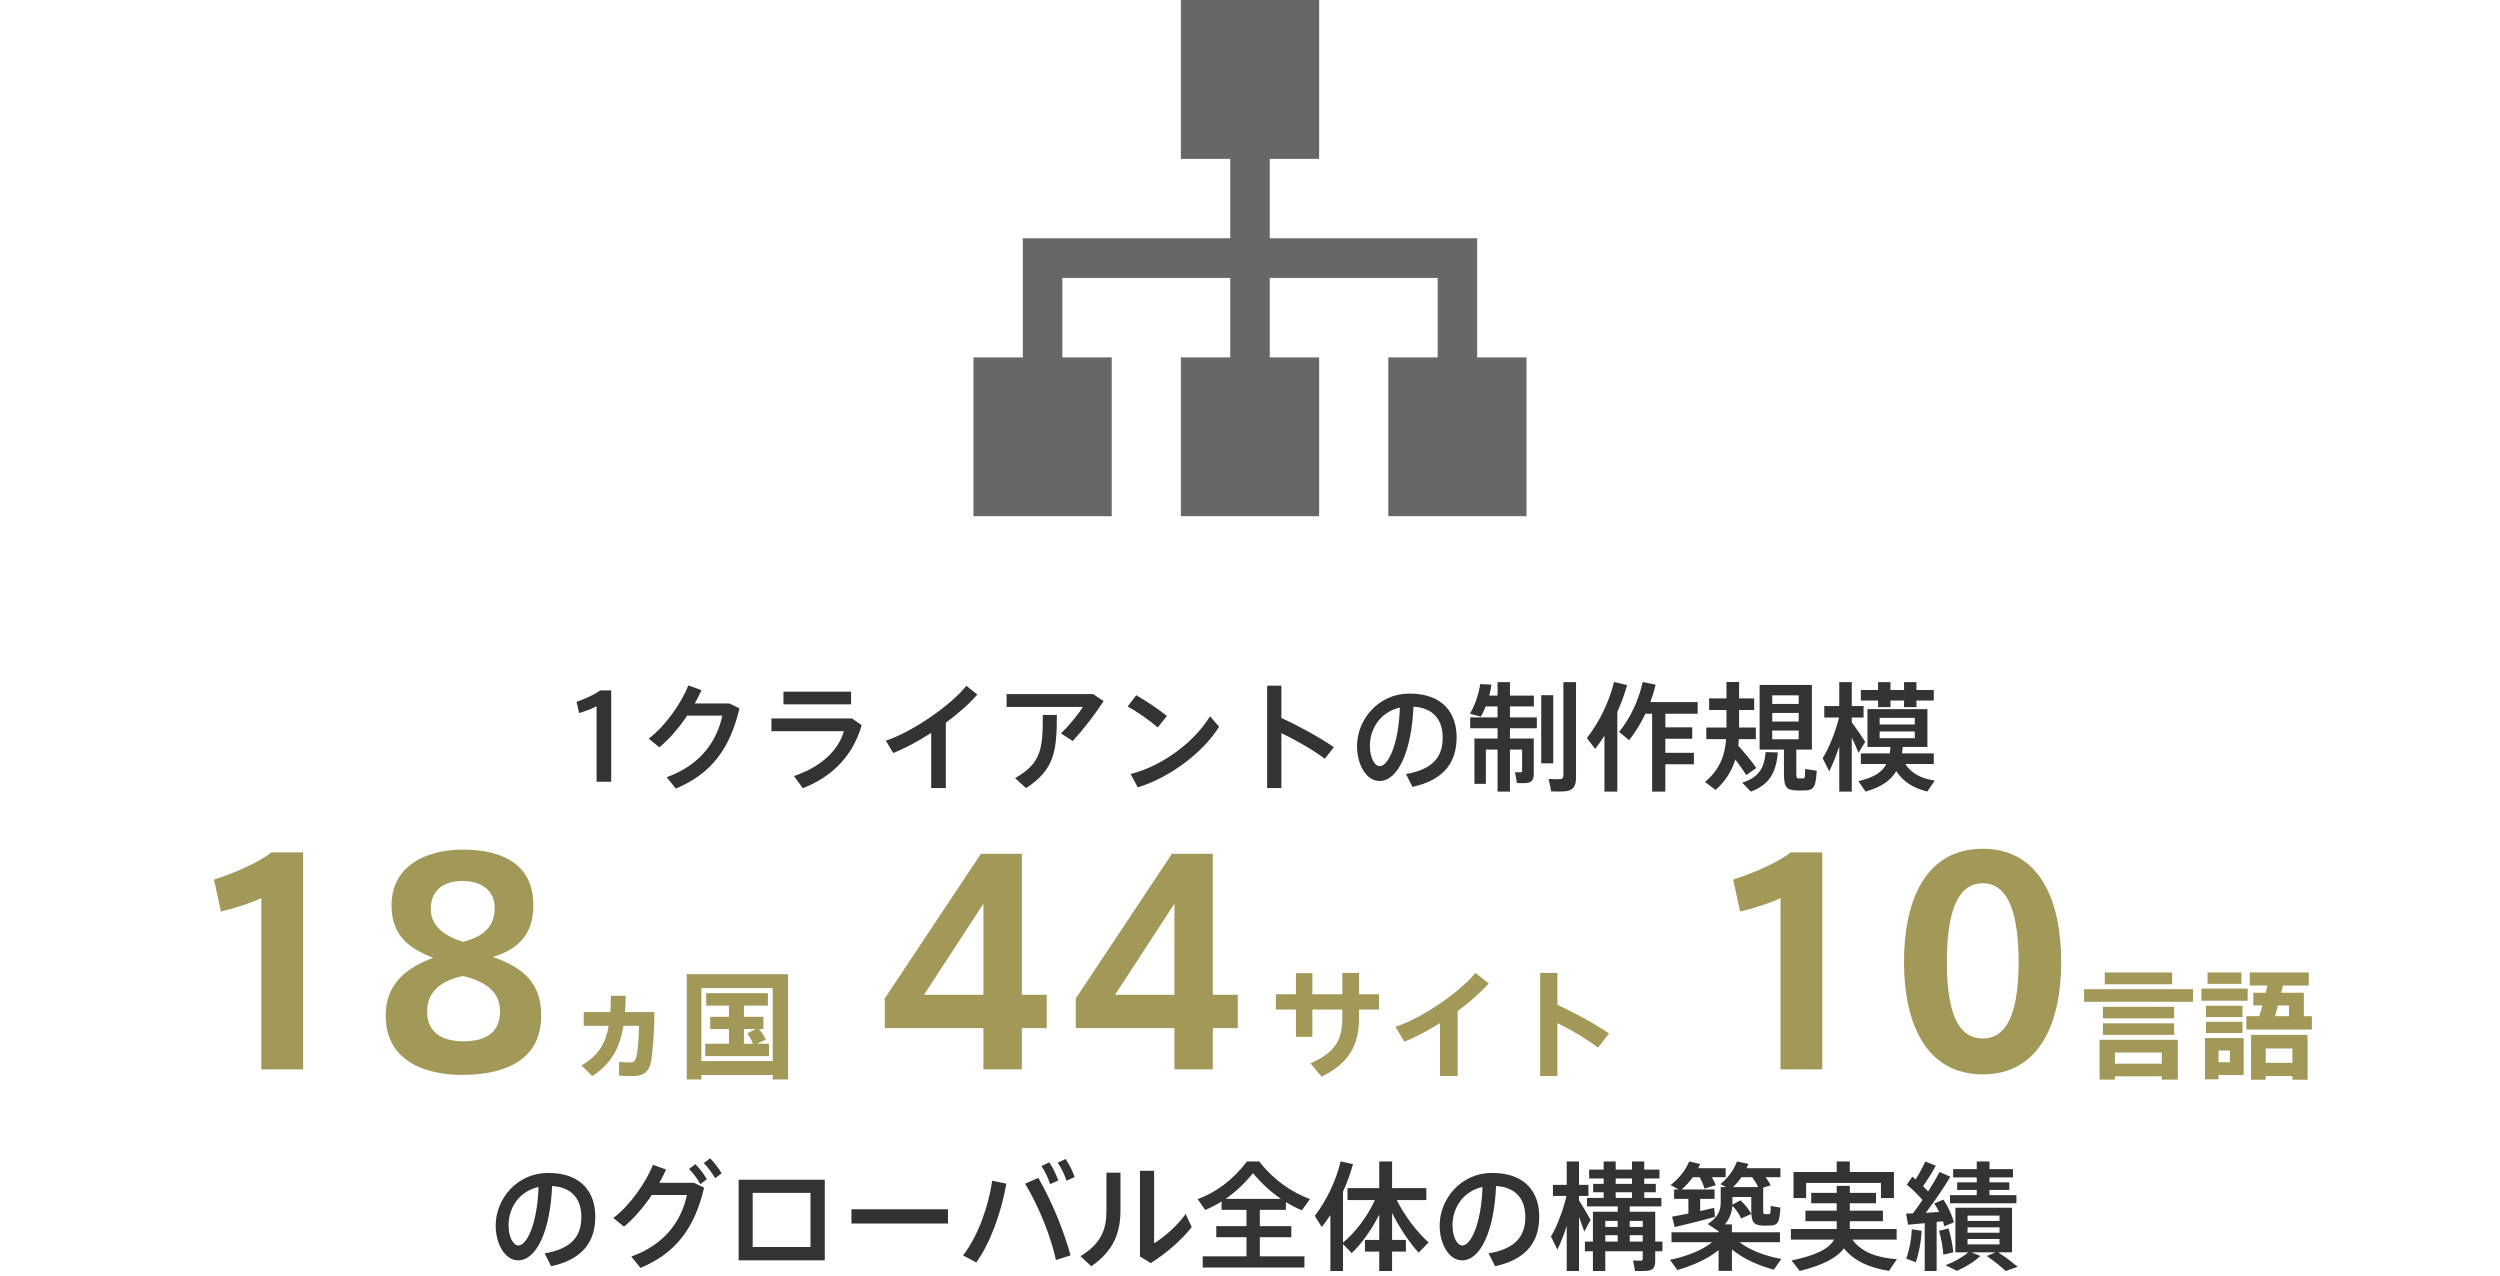
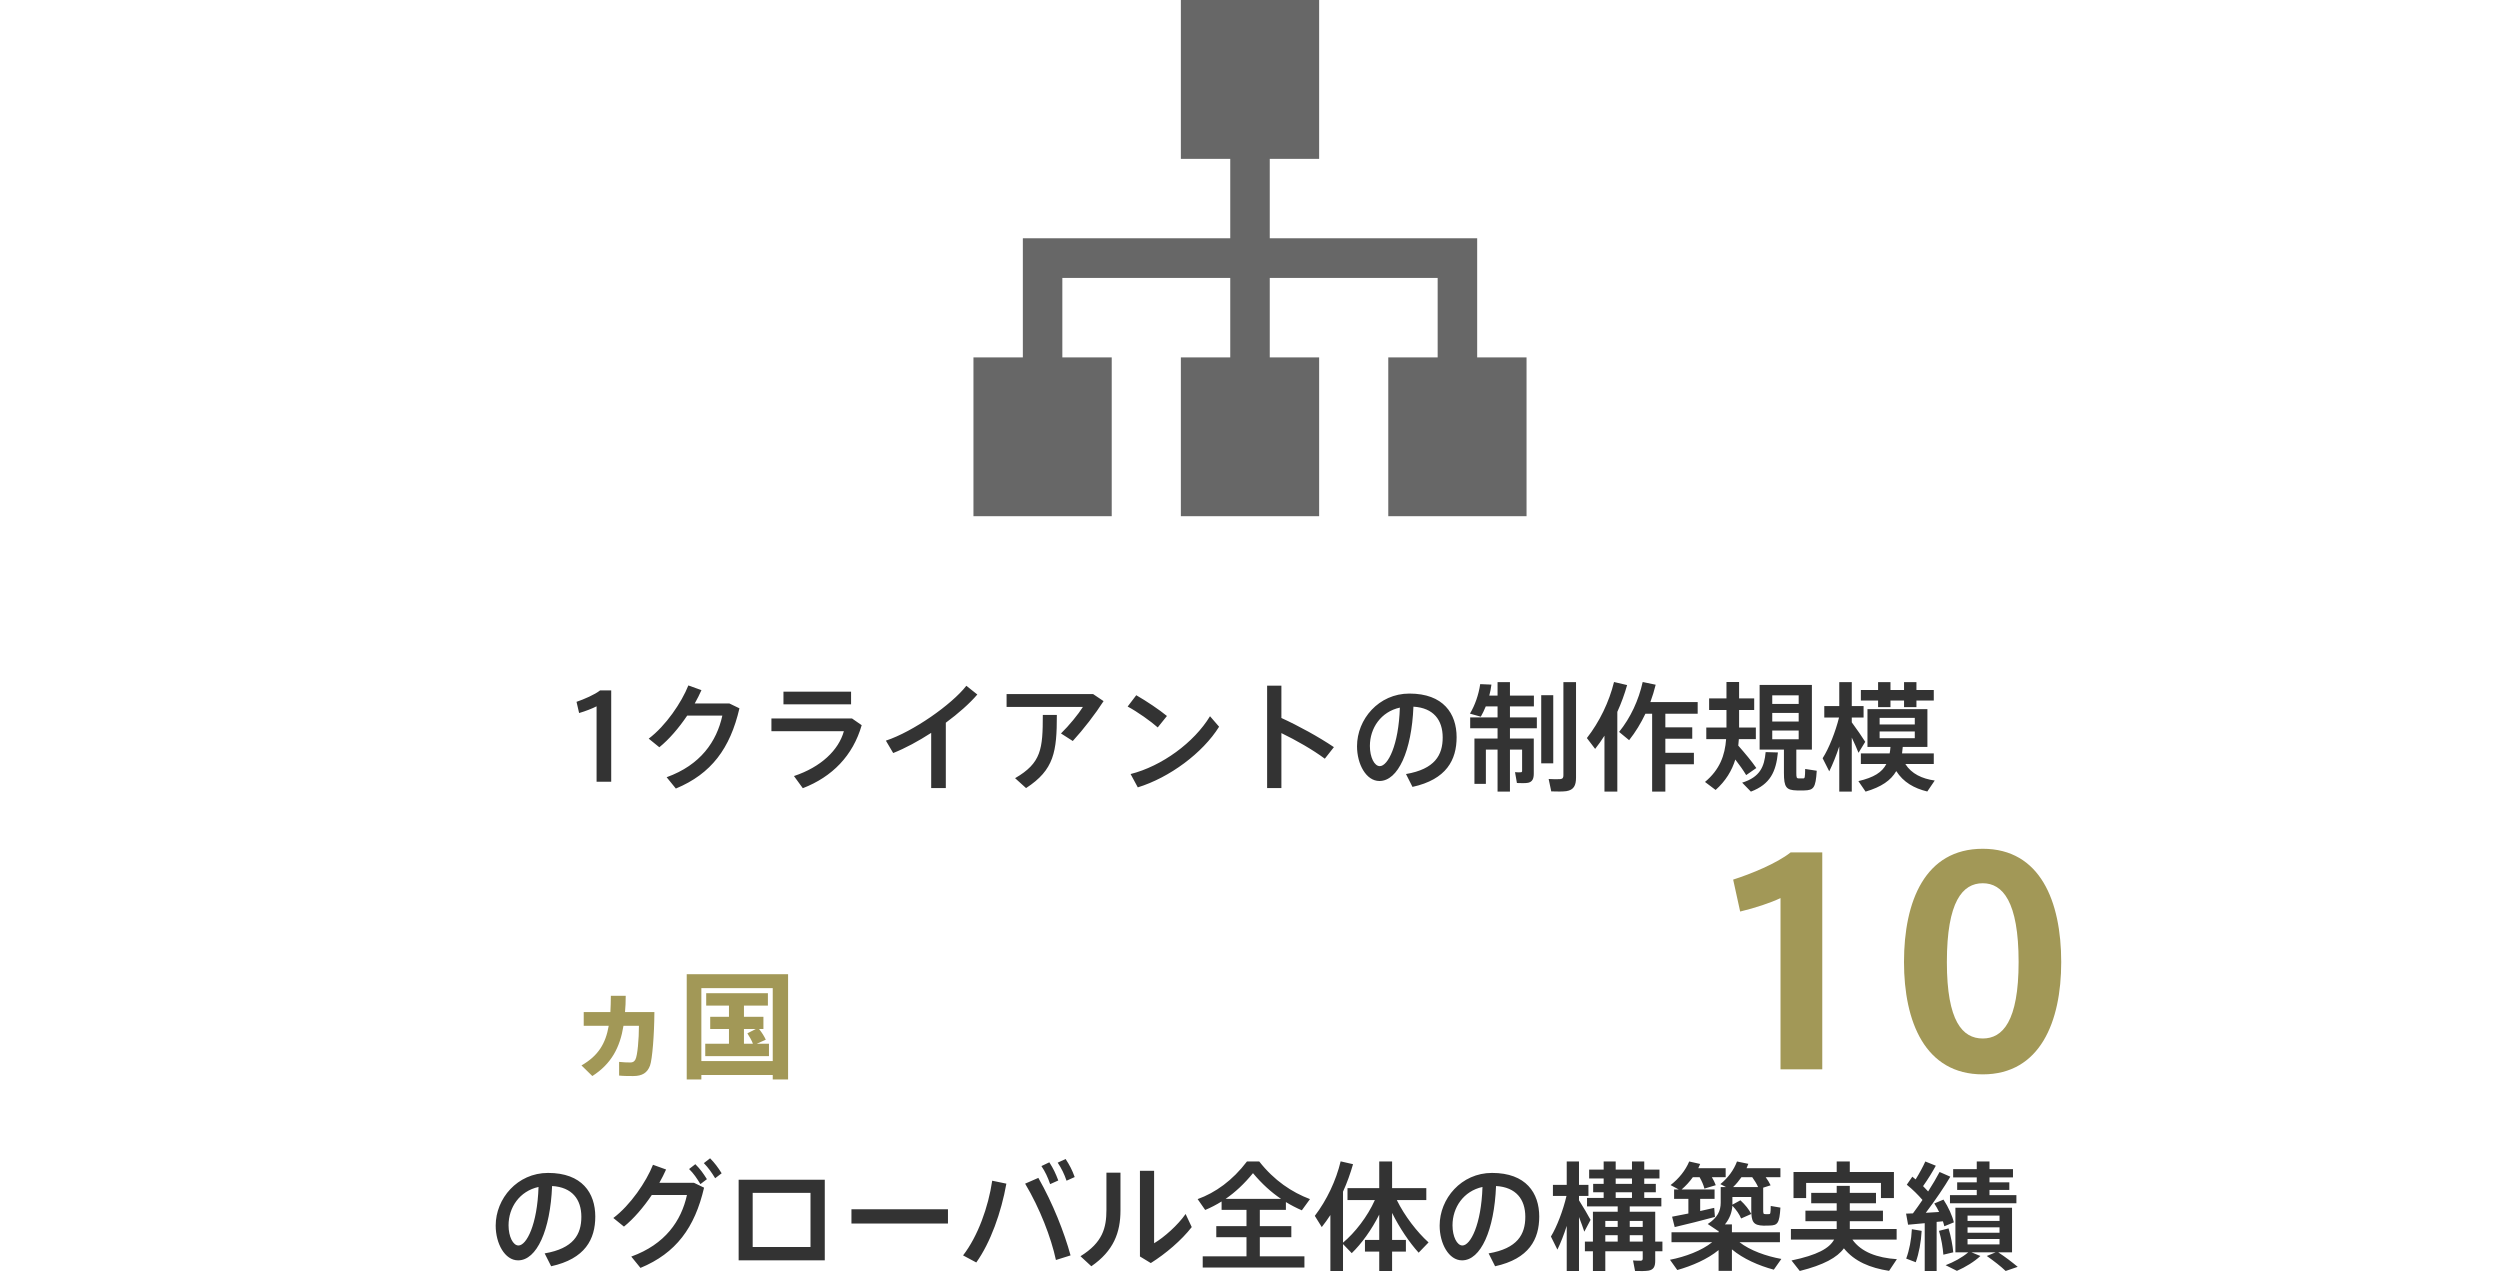
<svg xmlns="http://www.w3.org/2000/svg" width="339" height="173" viewBox="0 0 339 173" fill="none">
  <path d="M200.304 48.462L200.305 32.308H172.179V21.538H178.875V0H160.125V21.538H166.822V32.308H138.699L138.698 48.462H132V70H150.75V48.462H144.054V37.692H166.822V48.462H160.125V70H178.875V48.462H172.179V37.692H194.946V48.462H188.25V70H207V48.462H200.304Z" fill="#676767" />
  <path d="M80.896 95.776C80.336 96.064 79.408 96.432 78.528 96.688L78.176 95.168C79.2 94.816 80.656 94.192 81.376 93.616H82.88V106H80.896V95.776ZM94.205 95.392H98.909L100.269 96.048C99.005 101.488 96.461 104.928 91.645 106.928L90.397 105.392C95.005 103.728 97.181 100.544 97.949 97.04H93.181C92.061 98.704 90.717 100.272 89.405 101.328L87.965 100.16C90.285 98.416 92.429 95.248 93.341 92.944L95.117 93.584C94.861 94.16 94.557 94.768 94.205 95.392ZM106.237 93.792H115.405V95.504H106.237V93.792ZM104.605 97.424H115.533L116.845 98.336C115.661 102.464 112.845 105.344 108.861 106.88L107.661 105.232C111.325 104.016 113.725 101.712 114.429 99.152H104.605V97.424ZM128.253 98V106.864H126.269V99.376C124.541 100.496 122.733 101.472 121.117 102.112L120.125 100.432C123.805 99.216 129.037 95.552 131.037 92.992L132.525 94.176C131.485 95.392 129.965 96.736 128.253 98ZM136.493 94.112H148.221L149.645 95.072C148.525 96.816 146.909 98.912 145.469 100.48L143.869 99.456C144.957 98.4 146.237 96.832 146.845 95.856H136.493V94.112ZM141.405 96.944H143.309C143.309 101.904 142.957 104.384 139.133 106.864L137.645 105.52C141.213 103.456 141.405 101.568 141.405 96.944ZM154.077 94.272C155.469 95.072 157.229 96.256 158.237 97.088L156.989 98.64C156.093 97.84 154.237 96.512 152.909 95.808L154.077 94.272ZM153.309 104.96C157.549 103.888 161.917 100.688 164.077 97.12L165.309 98.544C163.085 102.112 158.589 105.44 154.285 106.768L153.309 104.96ZM173.757 97.36C176.045 98.4 178.845 99.936 180.877 101.312L179.645 102.88C178.013 101.664 175.773 100.384 173.757 99.408V106.864H171.821V92.976H173.757V97.36ZM189.821 95.952C187.261 96.512 185.757 98.72 185.757 101.152C185.757 102.688 186.365 103.888 187.101 103.888C188.189 103.888 189.661 101.072 189.821 95.952ZM184.013 101.2V101.184C184.013 97.536 186.941 94.048 191.117 94.048C195.725 94.048 197.517 96.768 197.517 99.968C197.517 103.04 196.141 105.696 191.533 106.704L190.653 104.96C194.573 104.288 195.629 102.384 195.629 100C195.629 97.616 194.365 95.984 191.661 95.824C191.421 101.824 189.581 105.904 187.053 105.904C185.245 105.904 184.013 103.616 184.013 101.2ZM211.997 92.496H213.709V105.44C213.709 106.512 213.405 107.12 212.397 107.28C211.965 107.344 211.053 107.344 210.349 107.312L209.997 105.632C210.557 105.664 211.293 105.68 211.565 105.648C211.917 105.616 211.997 105.44 211.997 105.136V92.496ZM208.989 94.272H210.621V103.504H208.989V94.272ZM206.397 100.144H207.117H207.981V104.896C207.981 105.6 207.789 106.016 207.213 106.144C206.893 106.208 206.205 106.208 205.693 106.176C205.437 104.768 205.437 104.736 205.437 104.704C205.709 104.736 206.077 104.736 206.205 104.72C206.349 104.72 206.397 104.656 206.397 104.528V101.648H204.749V107.344H203.069V101.648H201.485V106.288H199.933V100.144H203.069V98.752H199.357V97.28H203.069V95.792H201.469C201.261 96.304 201.037 96.768 200.797 97.184L199.325 96.768C199.997 95.648 200.493 94.256 200.717 92.768L202.237 92.832C202.173 93.344 202.077 93.84 201.949 94.32H203.069V92.496H204.749V94.32H207.997V95.792H204.749V97.28H208.397V98.752H204.749V100.144H206.397ZM219.309 96.528V107.344H217.565V99.76C217.181 100.384 216.749 100.976 216.301 101.552L215.181 100.08C216.893 97.888 218.205 95.168 218.861 92.48L220.637 92.896C220.301 94.096 219.853 95.328 219.309 96.528ZM225.821 102.08H229.693V103.632H225.821V107.344H224.029V96.784H223.117C222.509 98.064 221.773 99.28 220.909 100.368L219.549 99.248C221.117 97.312 222.205 94.928 222.749 92.48L224.509 92.848C224.317 93.632 224.077 94.432 223.789 95.2H230.205V96.784H225.821V98.624H229.469V100.176H225.821V102.08ZM240.317 94.288V95.456H243.901V94.288H240.317ZM240.317 96.672V97.84H243.901V96.672H240.317ZM240.317 99.056V100.24H243.901V99.056H240.317ZM243.581 101.648V104.8C243.581 105.44 243.629 105.536 243.869 105.552C244.029 105.552 244.317 105.552 244.509 105.552C244.733 105.552 244.765 105.472 244.781 104.272L246.349 104.512C246.205 106.88 245.917 107.152 244.637 107.184C244.349 107.184 243.917 107.184 243.677 107.184C242.205 107.152 241.901 106.752 241.901 104.8V101.648H238.605V92.88H245.693V101.648H243.581ZM235.709 101.104C236.717 102.256 237.533 103.232 238.157 104.144L236.781 105.104C236.381 104.432 235.885 103.744 235.309 102.992C234.845 104.496 234.013 105.888 232.637 107.12L231.197 106.032C233.197 104.368 233.901 102.432 234.061 100.224H231.373V98.656H234.109V96.272H231.757V94.704H234.109V92.48H235.821V94.704H237.869V96.272H235.821V98.656H238.093V100.224H235.789C235.773 100.528 235.741 100.816 235.709 101.104ZM239.421 101.984L241.085 102.032C240.829 104.608 240.077 106.336 237.421 107.344L236.237 106.128C238.653 105.376 239.245 103.968 239.421 101.984ZM252.333 93.568H254.669V92.496H256.349V93.568H258.189V92.496H259.869V93.568H262.221V94.992H259.869V95.888H258.189V94.992H256.349V95.888H254.669V94.992H252.333V93.568ZM254.877 97.344V98.24H259.645V97.344H254.877ZM254.877 99.184V100.096H259.645V99.184H254.877ZM258.365 103.6C259.197 104.928 260.637 105.6 262.349 105.84L261.341 107.328C259.549 106.896 258.093 106.064 257.133 104.56C256.397 105.824 255.133 106.704 252.973 107.344L251.997 105.92C254.109 105.424 255.213 104.72 255.789 103.6H252.333V102.16H256.237C256.285 101.888 256.333 101.584 256.349 101.28H253.229V96.16H261.357V101.28H258.013C257.981 101.584 257.949 101.872 257.917 102.16H262.221V103.6H258.365ZM251.101 97.952C251.773 98.864 252.509 99.92 252.925 100.592L252.013 102.08C251.789 101.52 251.469 100.768 251.101 100.016V107.344H249.405V101.216C248.989 102.464 248.509 103.664 248.045 104.592L247.149 102.816C247.997 101.504 248.893 99.232 249.373 97.296H247.373V95.744H249.405V92.496H251.101V95.744H252.701V97.296H251.101V97.952Z" fill="#333333" />
  <path d="M73.024 160.952C70.464 161.512 68.96 163.72 68.96 166.152C68.96 167.688 69.568 168.888 70.304 168.888C71.392 168.888 72.864 166.072 73.024 160.952ZM67.216 166.2V166.184C67.216 162.536 70.144 159.048 74.32 159.048C78.928 159.048 80.72 161.768 80.72 164.968C80.72 168.04 79.344 170.696 74.736 171.704L73.856 169.96C77.776 169.288 78.832 167.384 78.832 165C78.832 162.616 77.568 160.984 74.864 160.824C74.624 166.824 72.784 170.904 70.256 170.904C68.448 170.904 67.216 168.616 67.216 166.2ZM95.44 157.72L96.288 157.064C96.928 157.72 97.36 158.296 97.856 159.096L96.976 159.768C96.496 158.984 96.064 158.36 95.44 157.72ZM93.44 158.52L94.288 157.864C94.944 158.52 95.36 159.096 95.856 159.896L94.976 160.568C94.496 159.784 94.08 159.144 93.44 158.52ZM89.408 160.392H94.112L95.472 161.048C94.208 166.488 91.664 169.928 86.848 171.928L85.6 170.392C90.208 168.728 92.384 165.544 93.152 162.04H88.384C87.264 163.704 85.92 165.272 84.608 166.328L83.168 165.16C85.488 163.416 87.632 160.248 88.544 157.944L90.32 158.584C90.064 159.16 89.76 159.768 89.408 160.392ZM100.16 159.976H111.84V170.904H100.16V159.976ZM102.064 169.096H109.904V161.752H102.064V169.096ZM115.456 163.976H128.544V165.912H115.456V163.976ZM143.424 157.656L144.496 157.16C145.04 157.992 145.392 158.664 145.728 159.608L144.624 160.104C144.304 159.176 143.952 158.456 143.424 157.656ZM141.216 158.12L142.288 157.608C142.832 158.456 143.152 159.128 143.504 160.072L142.4 160.568C142.08 159.64 141.744 158.904 141.216 158.12ZM140.8 159.72C142.768 163.176 144.304 167.08 145.168 170.232L143.184 170.856C142.528 167.8 141.008 163.864 139.008 160.504L140.8 159.72ZM134.544 160.104L136.464 160.504C135.776 164.376 134.32 168.488 132.384 171.192L130.592 170.232C132.592 167.64 134.016 163.704 134.544 160.104ZM154.576 158.76H156.496V168.584C157.856 167.784 159.728 166.12 160.768 164.616L161.6 166.392C160.208 168.184 158.064 170.008 156.048 171.272L154.576 170.376V158.76ZM150.032 159.016H151.936V164.136C151.936 167.128 151.008 169.624 147.984 171.704L146.512 170.344C149.52 168.488 150.032 166.504 150.032 164.056V159.016ZM166.192 162.568H173.712C172.4 161.688 171.136 160.552 169.904 159.08C168.704 160.552 167.472 161.688 166.192 162.568ZM163.088 170.36H169.024V167.768H164.928V166.264H169.024V164.056H165.648V162.92C164.928 163.368 164.192 163.752 163.424 164.072L162.4 162.6C164.8 161.736 167.136 160.072 169.088 157.496H170.752C172.784 160.088 175.184 161.672 177.632 162.6L176.528 164.12C175.792 163.8 175.072 163.432 174.368 163V164.056H170.832V166.264H175.104V167.768H170.832V170.36H176.88V171.88H163.088V170.36ZM182.112 172.344H180.4V164.76C180.032 165.32 179.648 165.864 179.232 166.392L178.288 164.872C179.92 162.728 181.168 160.088 181.792 157.48L183.472 157.864C183.12 159.096 182.672 160.36 182.112 161.592V168.504C183.728 167.16 185.424 164.984 186.432 162.728H182.72V161.112H187.024V157.496H188.768V161.112H193.408V162.728H189.408C190.464 164.888 192.176 167.096 193.712 168.472L192.368 169.864C191.12 168.488 189.776 166.504 188.768 164.472V168.136H190.64V169.72H188.768V172.344H187.024V169.72H185.088V168.136H187.024V164.696C186 166.744 184.624 168.648 183.296 169.928L182.112 168.696V172.344ZM201.024 160.952C198.464 161.512 196.96 163.72 196.96 166.152C196.96 167.688 197.568 168.888 198.304 168.888C199.392 168.888 200.864 166.072 201.024 160.952ZM195.216 166.2V166.184C195.216 162.536 198.144 159.048 202.32 159.048C206.928 159.048 208.72 161.768 208.72 164.968C208.72 168.04 207.344 170.696 202.736 171.704L201.856 169.96C205.776 169.288 206.832 167.384 206.832 165C206.832 162.616 205.568 160.984 202.864 160.824C202.624 166.824 200.784 170.904 198.256 170.904C196.448 170.904 195.216 168.616 195.216 166.2ZM219.088 160.536H221.296V159.8H219.088V160.536ZM219.088 162.44H221.296V161.672H219.088V162.44ZM220.992 166.376H222.752V165.56H220.992V166.376ZM217.68 166.376H219.36V165.56H217.68V166.376ZM220.992 168.36H222.752V167.496H220.992V168.36ZM217.68 168.36H219.36V167.496H217.68V168.36ZM214.912 168.36H216V164.312H219.36V163.592H215.2V162.44H217.456V161.672H216.032V160.536H217.456V159.8H215.488V158.6H217.456V157.496H219.088V158.6H221.296V157.496H222.96V158.6H225.024V159.8H222.96V160.536H224.528V161.672H222.96V162.44H225.28V163.592H220.992V164.312H222.752H223.536H224.448V168.36H225.424V169.672H224.448V170.952C224.448 171.736 224.24 172.168 223.552 172.296C223.184 172.36 222.336 172.376 221.712 172.344L221.44 170.92C221.808 170.952 222.32 170.952 222.496 170.952C222.688 170.936 222.752 170.84 222.752 170.664V169.672H217.68V172.344H216V169.672H214.912V168.36ZM214.112 162.76C214.704 163.704 215.328 164.744 215.68 165.416L214.832 167.016C214.656 166.472 214.4 165.768 214.112 165.032V172.344H212.448V166.232C212.064 167.432 211.616 168.568 211.184 169.448L210.304 167.672C211.104 166.376 211.968 164.104 212.416 162.168H210.576V160.664H212.448V157.496H214.112V160.664H215.392V162.168H214.112V162.76ZM237.472 160.968H238.304H238.4C238.208 160.536 237.936 160.088 237.6 159.624H236.144C235.808 160.104 235.44 160.552 235.008 160.968H237.472ZM235.872 168.44C237.296 169.56 239.504 170.344 241.552 170.712C241.536 170.744 241.504 170.76 240.528 172.168C238.496 171.624 236.368 170.696 234.848 169.416V172.328H233.04V169.512C231.52 170.76 229.424 171.656 227.44 172.216C226.496 170.888 226.48 170.856 226.448 170.824C228.512 170.424 230.752 169.592 232.176 168.44H226.656V167.096H233.04V166.872L232.976 166.92C232.544 166.632 232.096 166.328 231.568 165.976C232.896 165.128 233.328 164.184 233.328 163.08V160.968H234.048L233.28 160.568C234.304 159.736 235.104 158.664 235.536 157.496L237.072 157.816C236.992 158.008 236.912 158.216 236.832 158.408H241.424V159.624H239.424C239.696 159.992 239.92 160.36 240.096 160.728L239.088 161.048V163.96C239.088 164.536 239.104 164.632 239.328 164.632C239.472 164.648 239.712 164.648 239.872 164.632C240.064 164.632 240.096 164.568 240.112 163.528L241.424 163.752C241.296 165.912 241.024 166.152 239.968 166.184C239.712 166.2 239.344 166.2 239.136 166.2C237.728 166.152 237.472 165.704 237.472 163.96V162.312H234.912V163.096C234.912 163.192 234.912 163.272 234.912 163.352L236 162.76C236.672 163.384 237.152 163.992 237.472 164.616L236.096 165.224C235.856 164.648 235.456 164.072 234.912 163.496C234.848 164.392 234.544 165.24 233.904 166.024H234.848V167.096H241.36V168.44H235.872ZM226.736 164.984C227.312 164.872 228.096 164.728 228.944 164.552V162.568H227.008V161.288H227.632C226.576 160.728 226.56 160.712 226.528 160.696C227.648 159.832 228.56 158.696 229.056 157.496L230.544 157.832C230.464 158.024 230.384 158.216 230.288 158.408H234V159.624H232.128C232.352 159.992 232.528 160.36 232.656 160.712L231.12 161.176C230.992 160.664 230.768 160.168 230.464 159.624H229.552C229.12 160.232 228.608 160.792 228.032 161.288H232.496V162.568H230.544V164.216C231.232 164.072 231.888 163.912 232.448 163.784L232.544 165.016C230.944 165.448 228.512 166.072 227.088 166.392L226.736 164.984ZM243.2 158.92H249.056V157.496H250.832V158.92H256.816V162.456H255.056V160.408H244.912V162.456H243.2V158.92ZM251.184 168.088C252.4 169.8 254.576 170.568 257.216 170.744L256.16 172.328C253.584 171.928 251.456 171.048 250.032 169.272C249.12 170.52 247.296 171.528 244.048 172.344L242.928 170.92C246.432 170.184 248.064 169.272 248.704 168.088H242.848V166.648H249.056V166.568V165.592H244.816V164.168H249.056V163.16H245.6V161.752H249.056V160.808H250.832V161.752H254.384V163.16H250.832V164.168H255.328V165.592H250.832V166.616V166.648H257.184V168.088H251.184ZM264.416 162.056H268.048V161.352H265.392V160.328H268.048V159.656H264.848V158.536H268.048V157.496H269.776V158.536H272.96V159.656H269.776V160.328H272.464V161.352H269.776V162.056H273.424V163.16H264.416V162.056ZM266.8 164.84V165.56H271.136V164.84H266.8ZM266.8 166.424V167.16H271.136V166.424H266.8ZM266.8 168.008V168.744H271.136V168.008H266.8ZM269.408 170.312L270.608 169.816H267.328L268.544 170.312C267.728 171.08 266.496 171.832 265.36 172.328L263.824 171.56C264.928 171.144 266.064 170.52 266.896 169.816H265.152V163.768H272.832V169.816H270.96C271.984 170.488 272.832 171.144 273.6 171.784L271.968 172.344C271.296 171.704 270.432 171.032 269.408 170.312ZM262.608 165.688V172.344H260.992V165.864C260.144 165.944 259.344 166.024 258.736 166.072L258.464 164.568C258.72 164.568 259.04 164.552 259.392 164.536C259.84 163.944 260.272 163.32 260.688 162.712C260.112 162.04 259.344 161.272 258.56 160.648L259.312 159.56C259.472 159.688 259.616 159.816 259.76 159.928C260.304 159.048 260.784 158.152 261.072 157.496L262.496 158.072C262.064 158.872 261.44 159.896 260.768 160.84C261.024 161.096 261.248 161.336 261.456 161.56C262.08 160.584 262.624 159.656 263.008 158.92L264.464 159.56C263.648 160.952 262.432 162.744 261.136 164.456C261.744 164.424 262.368 164.392 262.944 164.344C262.752 163.944 262.528 163.56 262.288 163.192L263.536 162.664C264.208 163.688 264.736 164.872 264.944 165.752L263.648 166.28C263.6 166.072 263.536 165.832 263.456 165.608C263.184 165.64 262.896 165.656 262.608 165.688ZM262.928 166.904L264.224 166.568C264.56 167.704 264.784 168.92 264.864 169.816C264.752 169.848 264.752 169.848 263.52 170.136C263.456 169.224 263.248 167.96 262.928 166.904ZM259.248 166.68L260.576 166.904C260.496 168.424 260.208 169.96 259.776 171.16L258.48 170.664C258.896 169.544 259.184 168.104 259.248 166.68Z" fill="#333333" />
-   <path d="M35.438 121.782C34.07 122.428 32.018 123.112 29.966 123.606L29.016 119.274C31.41 118.514 34.944 117.07 36.806 115.588H41.1V145H35.438V121.782ZM72.322 122.732V122.77C72.322 126.76 70.194 128.736 66.85 129.762C70.764 131.168 73.386 133.106 73.386 137.704C73.386 144.24 67.686 145.76 62.594 145.76C58.414 145.76 52.296 144.316 52.296 137.704C52.296 133.6 54.88 131.282 58.756 129.876C55.26 128.546 53.094 126.722 53.094 122.732C53.094 117.564 57.578 115.208 62.746 115.208C67.952 115.208 72.322 117.07 72.322 122.732ZM67.078 123.074V123.036C67.078 120.946 65.482 119.464 62.746 119.464C60.162 119.464 58.414 120.642 58.414 123.302C58.414 125.544 60.314 126.95 62.784 127.71C65.254 127.064 67.078 125.924 67.078 123.074ZM67.8 137.134V137.096C67.8 134.512 65.9 133.106 62.784 132.346C59.516 133.03 57.92 134.664 57.92 137.172C57.92 140.25 60.314 141.2 62.784 141.2C65.254 141.2 67.8 140.478 67.8 137.134Z" fill="#A29857" />
-   <path d="M138.558 115.778V134.892H141.94V139.414H138.558V145H133.352V139.414H119.976V135.386L133.01 115.778H138.558ZM125.296 134.892H133.352V122.542L125.296 134.892ZM164.46 115.778V134.892H167.842V139.414H164.46V145H159.254V139.414H145.878V135.386L158.912 115.778H164.46ZM151.198 134.892H159.254V122.542L151.198 134.892Z" fill="#A29857" />
  <path d="M241.438 121.782C240.07 122.428 238.018 123.112 235.966 123.606L235.016 119.274C237.41 118.514 240.944 117.07 242.806 115.588H247.1V145H241.438V121.782ZM279.5 130.446V130.484C279.5 138.54 276.65 145.684 268.86 145.684C261.032 145.684 258.182 138.54 258.182 130.446C258.182 122.2 261.032 115.094 268.86 115.094C276.65 115.094 279.5 122.2 279.5 130.446ZM263.996 130.446V130.484C263.996 138.502 266.124 140.82 268.86 140.82C271.558 140.82 273.724 138.502 273.724 130.446C273.724 122.238 271.558 119.768 268.86 119.768C266.124 119.768 263.996 122.238 263.996 130.446Z" fill="#A29857" />
  <path d="M79.152 137.24H82.768C82.8 136.552 82.832 135.832 82.832 135.032H84.848C84.848 135.816 84.816 136.552 84.752 137.24H88.736C88.72 140.328 88.448 143.656 88.144 144.488C87.776 145.48 87.088 145.912 85.856 145.912C85.296 145.912 84.56 145.912 83.952 145.848V143.992C84.48 144.056 85.088 144.072 85.472 144.072C85.808 144.072 86 143.96 86.16 143.672C86.448 143.144 86.64 140.888 86.64 139.096H84.544C84.064 142.04 82.912 144.248 80.32 145.912L78.848 144.472C81.136 143.16 82.128 141.496 82.544 139.096H79.152V137.24ZM104.784 145.768H95.104V146.376H93.12V132.104H106.864V146.376H104.784V145.768ZM95.104 143.88H104.784V133.992H95.104V143.88ZM100.88 141.528H102.096C101.92 141.064 101.664 140.616 101.344 140.12L102.496 139.528H100.88V141.528ZM95.632 141.528H98.848V139.528H96.304V137.88H98.848V136.36H95.76V134.68H104.128V136.36H100.88V137.88H103.52V139.528H102.928C103.328 140.04 103.632 140.52 103.84 140.984L102.624 141.528H104.272V143.208H95.632V141.528Z" fill="#A29857" />
-   <path d="M173.008 134.824H175.728V131.96H177.952V134.824H182.016V131.928H184.288V134.824H186.992V136.888H184.288V138.024C184.288 141.704 182.928 144.2 179.2 145.992L177.696 144.184C181.216 142.68 182.016 140.792 182.016 138.104V136.888H177.952V140.6H175.728V136.888H173.008V134.824ZM197.664 137.096V145.912H195.264V138.728C193.632 139.752 191.952 140.648 190.432 141.256L189.216 139.224C192.848 138.072 198.08 134.44 200.064 131.928L201.872 133.352C200.816 134.552 199.328 135.864 197.664 137.096ZM211.184 136.264C213.488 137.304 216.144 138.76 218.192 140.136L216.688 142.056C215.12 140.856 213.104 139.672 211.184 138.728V145.912H208.848V131.928H211.184V136.264Z" fill="#A29857" />
-   <path d="M285.408 131.864H294.544V133.464H285.408V131.864ZM282.608 134.136H297.376V135.848H282.608V134.136ZM285.152 136.52H294.816V138.088H285.152V136.52ZM285.152 138.76H294.816V140.328H285.152V138.76ZM293.136 145.944H286.784V146.392H284.704V141H295.312V146.392H293.136V145.944ZM286.784 144.232H293.136V142.728H286.784V144.232ZM299.344 131.864H303.936V133.416H299.344V131.864ZM298.512 134.056H304.784V135.704H298.512V134.056ZM299.136 136.376H304.08V137.912H299.136V136.376ZM308.496 137.8H310.384V136.344H308.896C308.752 136.872 308.624 137.368 308.496 137.8ZM304.608 137.8H306.368C306.496 137.352 306.64 136.872 306.784 136.344H305.552V134.616H307.232C307.312 134.28 307.392 133.96 307.456 133.64H305.072V131.864H313.072V133.64H309.568C309.488 133.96 309.424 134.28 309.328 134.616H312.4V137.8H313.488V139.608H304.608V137.8ZM299.136 138.552H304.08V140.088H299.136V138.552ZM300.832 144.04H302.368V142.456H300.832V144.04ZM299.936 140.76H300.832H304.24V145.768H300.832V146.36H298.992V140.76H299.936ZM310.848 145.912H307.232V146.408H305.248V140.328H312.912V146.408H310.848V145.912ZM307.232 144.12H310.848V142.168H307.232V144.12Z" fill="#A29857" />
</svg>